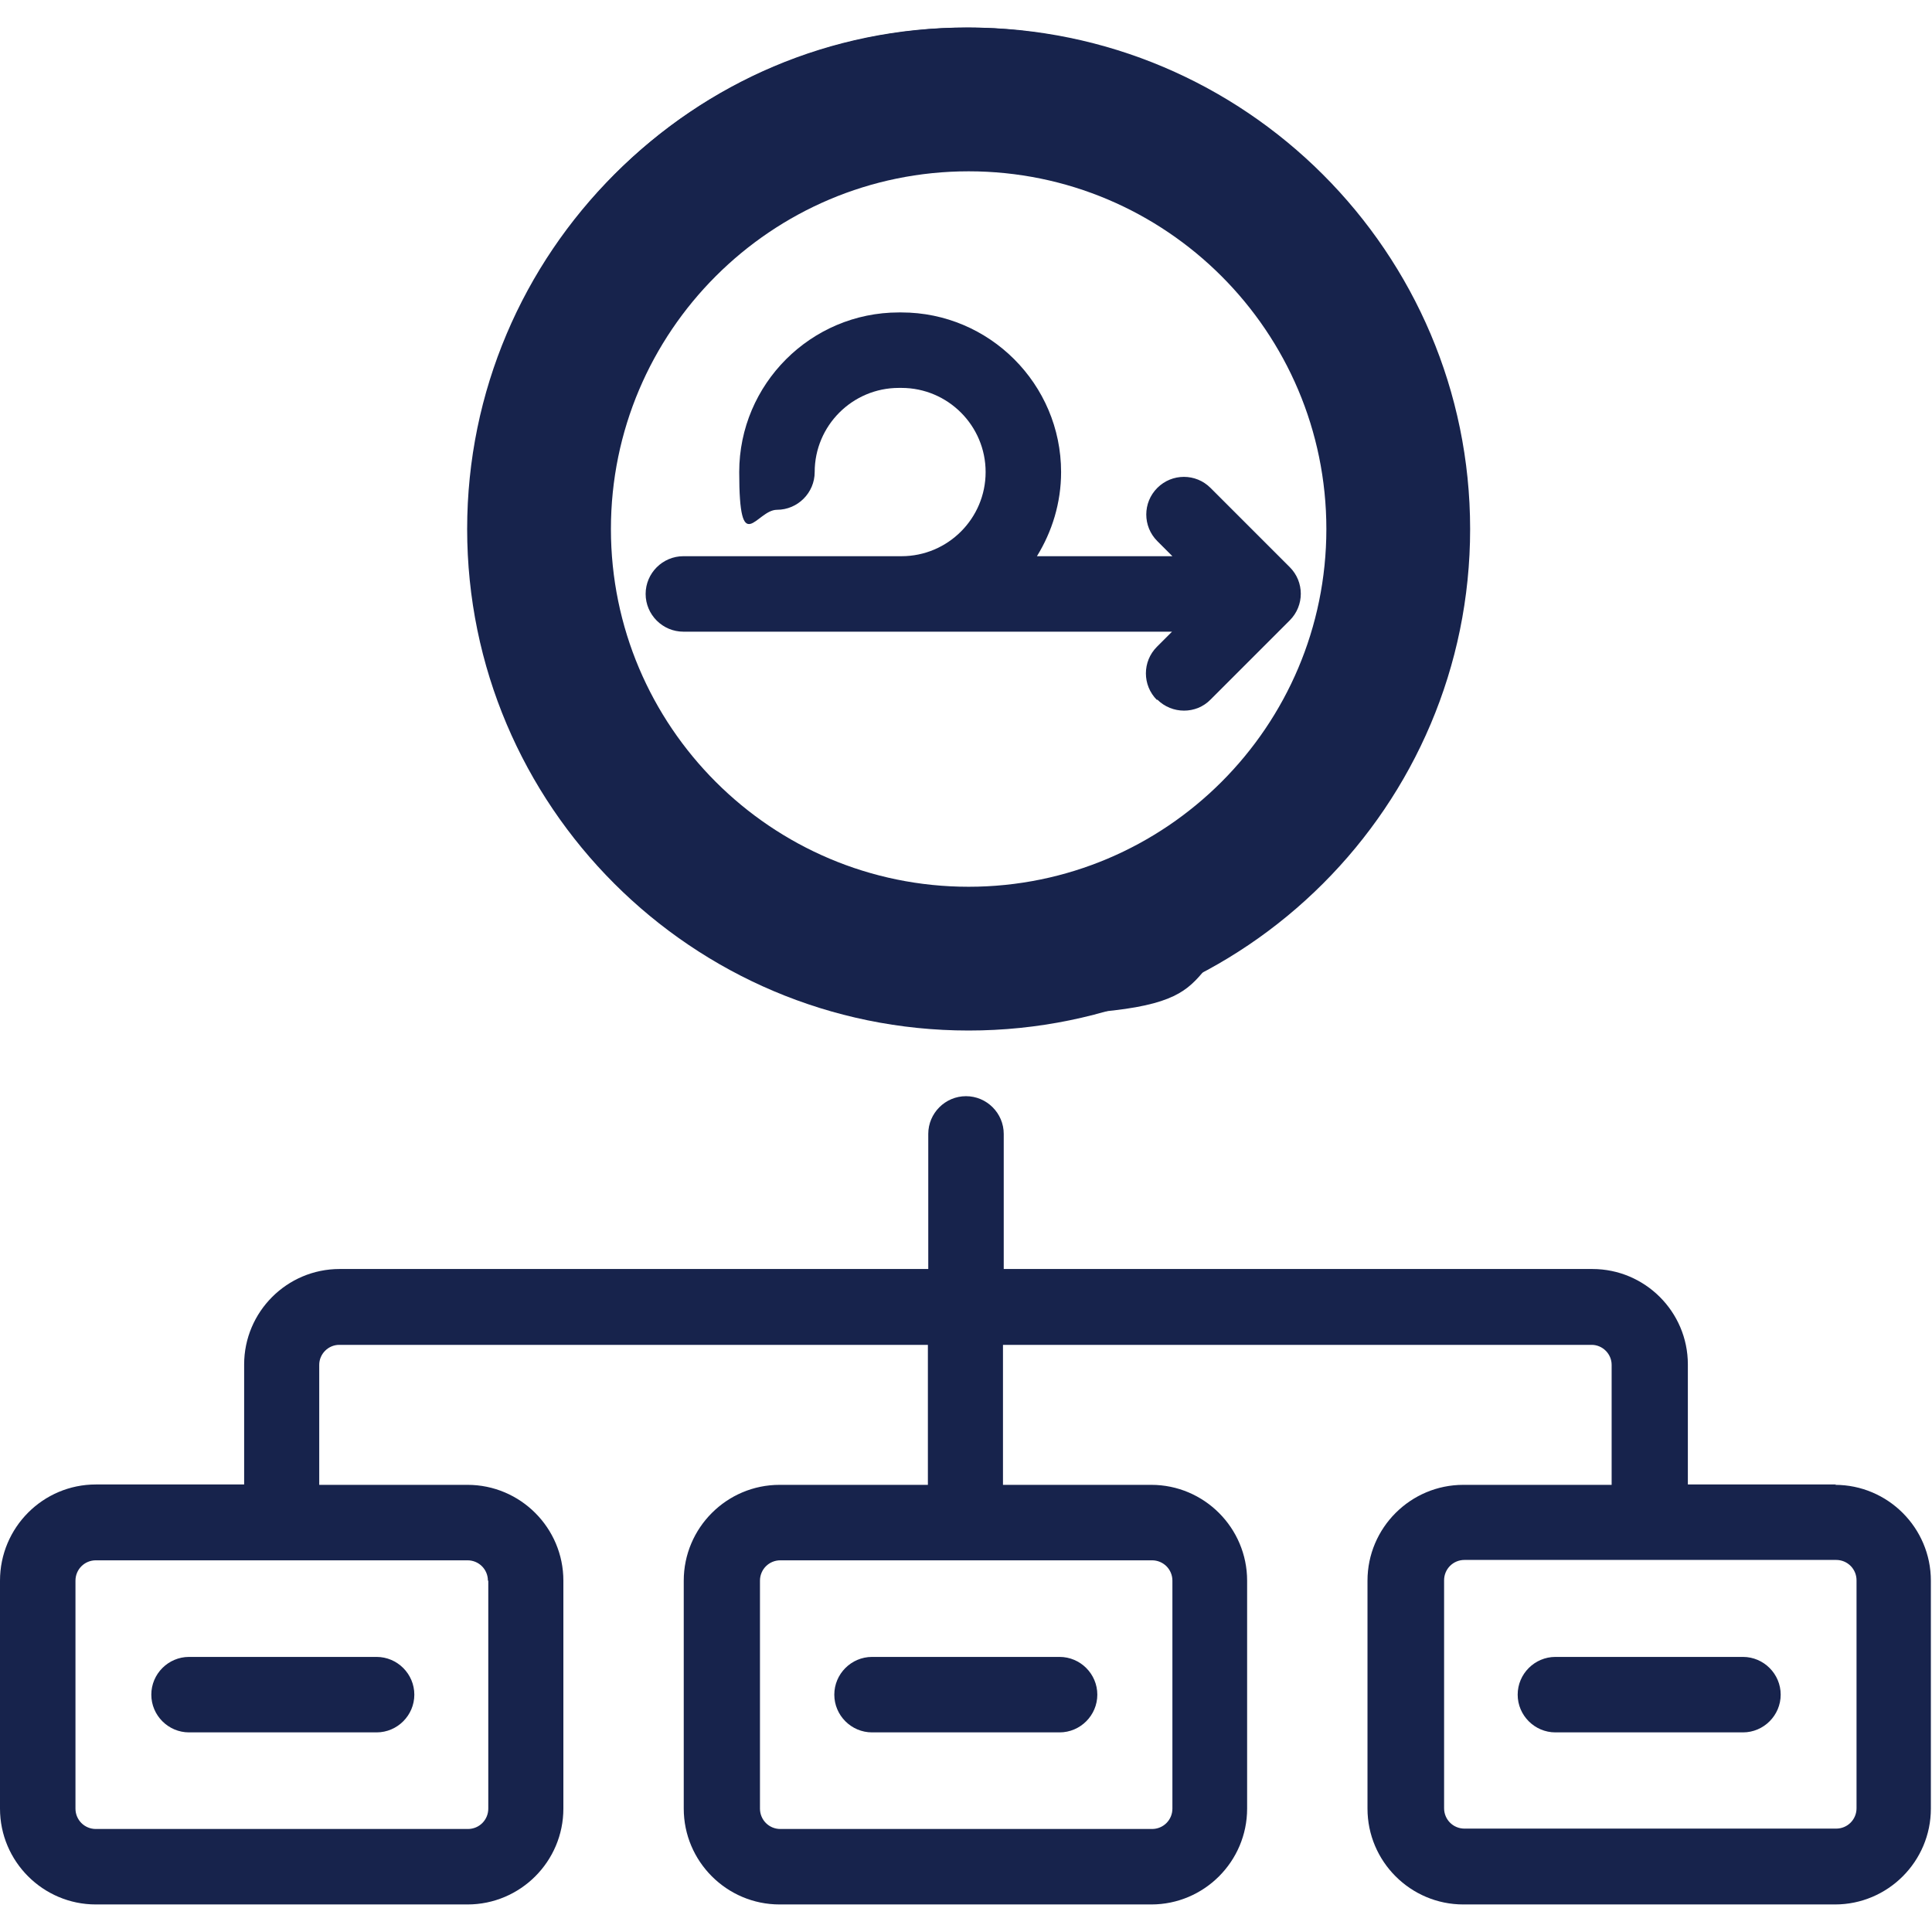
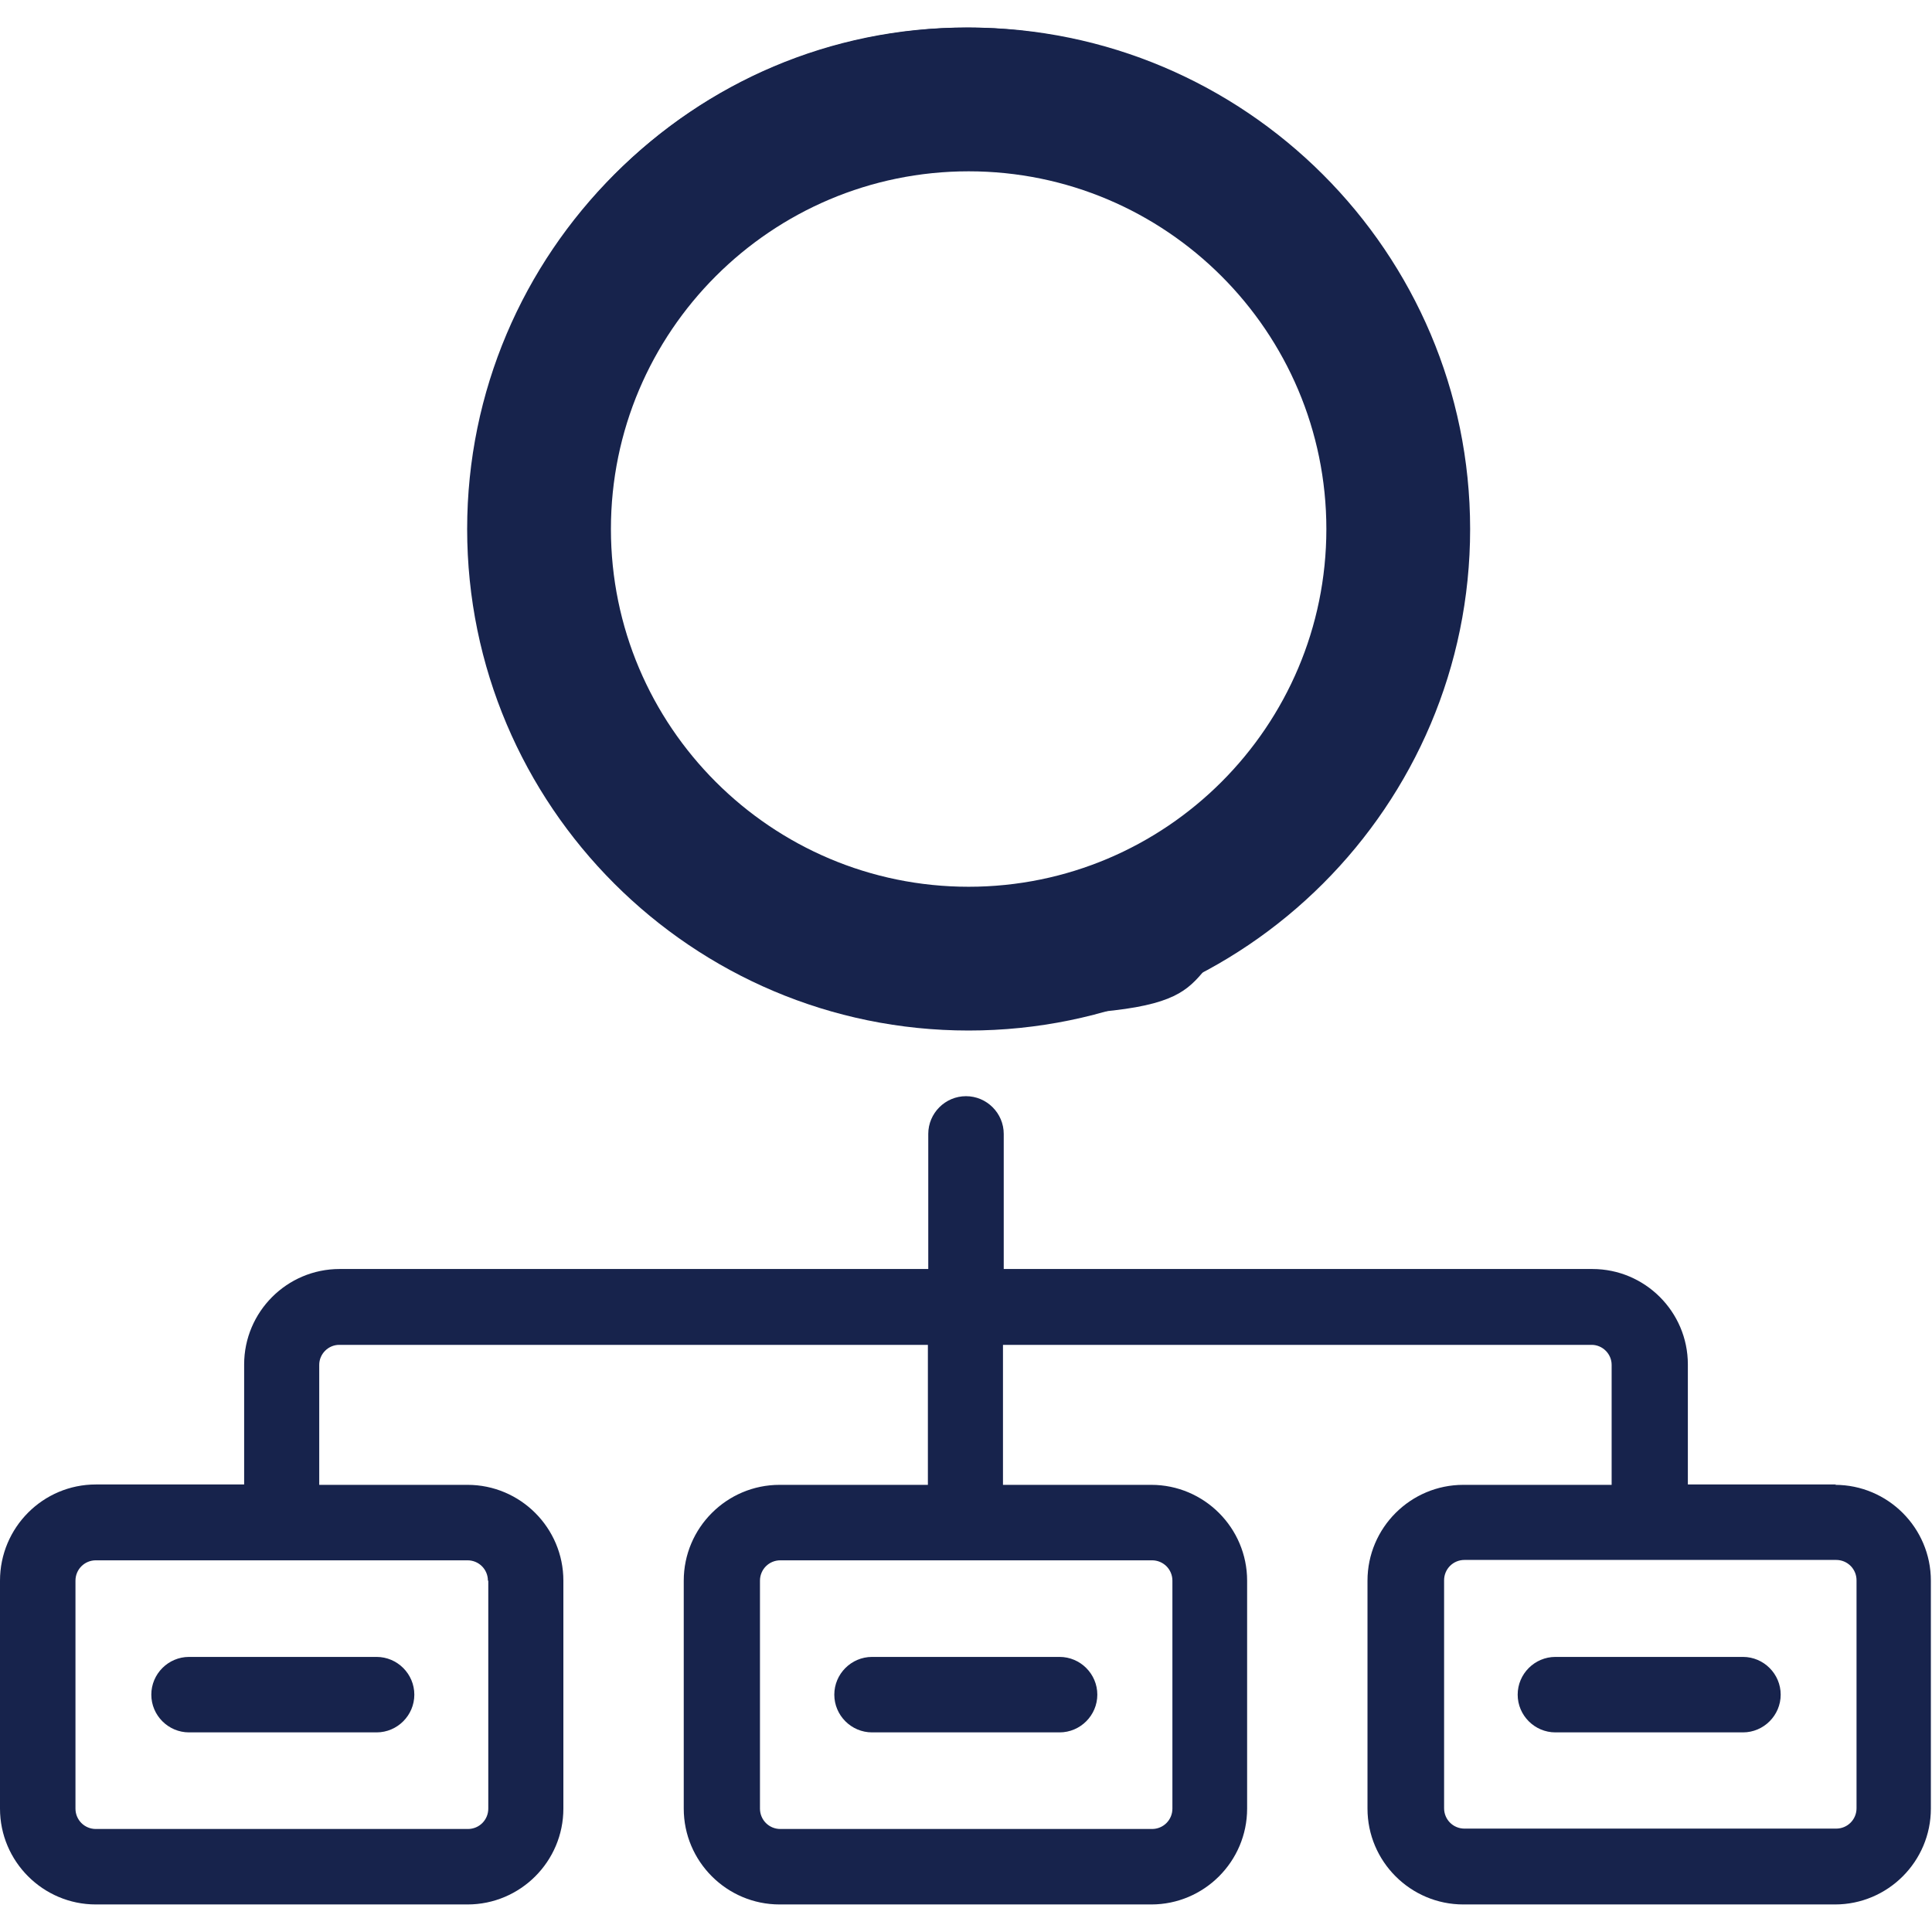
<svg xmlns="http://www.w3.org/2000/svg" id="Capa_1" data-name="Capa 1" version="1.1" viewBox="0 0 512 512">
  <defs>
    <style>
      .cls-1 {
        fill: #17234c;
        stroke-width: 0px;
      }
    </style>
  </defs>
  <path class="cls-1" d="M331,30.9c-22.1-15.4-48-23.6-75-23.6-72.3,0-131,58.8-131,131s58.8,131,131,131,53.1-8.2,75.2-23.7c21.6-15.2,37.9-36.1,47.3-60.7,2-5.2-.6-10.9-5.8-12.9-5.2-2-10.9.6-12.9,5.8-7.9,20.8-21.8,38.6-40.1,51.4-18.7,13.1-40.7,20.1-63.7,20.1-61.2,0-111-49.8-111-111s49.8-111,111-111,44.9,6.9,63.5,20c18.3,12.8,32.1,30.5,40.1,51.2,2,5.2,7.8,7.7,12.9,5.7,5.2-2,7.7-7.8,5.7-12.9-9.4-24.4-25.8-45.3-47.3-60.4h0Z" />
  <path class="cls-1" d="M486.6,393.4h-39.3v-31.8c0-14-11.4-25.3-25.3-25.3h-156v-35.8c0-5.5-4.5-10-10-10s-10,4.5-10,10v35.8H90c-14,0-25.3,11.4-25.3,25.3v31.8H25.4C11.4,393.4,0,404.8,0,418.9v60.4C0,493.3,11.4,504.7,25.4,504.7h98.5c14,0,25.4-11.4,25.4-25.4v-60.4c0-14-11.4-25.4-25.4-25.4h-39.3v-31.8c0-2.9,2.4-5.3,5.3-5.3h156v37.1h-39.3c-14,0-25.4,11.4-25.4,25.4v60.4c0,14,11.4,25.4,25.4,25.4h98.5c14,0,25.4-11.4,25.4-25.4v-60.4c0-14-11.4-25.4-25.4-25.4h-39.3v-37.1h156c2.9,0,5.3,2.4,5.3,5.3v31.8h-39.3c-14,0-25.4,11.4-25.4,25.4v60.4c0,14,11.4,25.4,25.4,25.4h98.5c14,0,25.4-11.4,25.4-25.4v-60.4c0-14-11.4-25.4-25.4-25.4h0ZM129.4,418.9v60.4c0,3-2.4,5.4-5.4,5.4H25.4c-3,0-5.4-2.4-5.4-5.4v-60.4c0-3,2.4-5.4,5.4-5.4h98.5c3,0,5.4,2.4,5.4,5.4ZM310.7,418.9v60.4c0,3-2.4,5.4-5.4,5.4h-98.5c-3,0-5.4-2.4-5.4-5.4v-60.4c0-3,2.4-5.4,5.4-5.4h98.5c3,0,5.4,2.4,5.4,5.4ZM492,479.2c0,3-2.4,5.4-5.4,5.4h-98.5c-3,0-5.4-2.4-5.4-5.4v-60.4c0-3,2.4-5.4,5.4-5.4h98.5c3,0,5.4,2.4,5.4,5.4v60.4h0Z" />
-   <path class="cls-1" d="M306.7,185.4c3.9,3.9,10.3,3.9,14.1,0l21-21c3.9-3.9,3.9-10.2,0-14.1l-21-21c-3.9-3.9-10.2-3.9-14.1,0-3.9,3.9-3.9,10.2,0,14.1l4,4h-35.9c4-6.5,6.4-14.1,6.4-22.3,0-23.3-19-42.3-42.3-42.3h-.7c-23.3,0-42.3,19-42.3,42.3s4.5,10,10,10,10-4.5,10-10c0-12.3,10-22.3,22.3-22.3h.7c12.3,0,22.3,10,22.3,22.3s-10,22.3-22.3,22.3h-57.8c-5.5,0-10,4.5-10,10s4.5,10,10,10h129.5l-4,4c-3.9,3.9-3.9,10.2,0,14.1h0Z" />
  <path class="cls-1" d="M40.1,449.1c0,5.5,4.5,10,10,10h49.7c5.5,0,10-4.5,10-10s-4.5-10-10-10h-49.7c-5.5,0-10,4.5-10,10Z" />
  <path class="cls-1" d="M221.1,449.1c0,5.5,4.5,10,10,10h49.7c5.5,0,10-4.5,10-10s-4.5-10-10-10h-49.7c-5.5,0-10,4.5-10,10Z" />
  <path class="cls-1" d="M461.9,439.1h-49.7c-5.5,0-10,4.5-10,10s4.5,10,10,10h49.7c5.5,0,10-4.5,10-10s-4.5-10-10-10Z" />
  <path class="cls-1" d="M256.7,7.3c-73.3,0-132.9,59.6-132.9,132.9s59.6,132.9,132.9,132.9,132.9-59.6,132.9-132.9S329.9,7.3,256.7,7.3h0ZM256.7,235c-52.3,0-94.8-42.5-94.8-94.8s42.5-94.8,94.8-94.8,94.8,42.5,94.8,94.8-42.5,94.8-94.8,94.8h0Z" />
</svg>